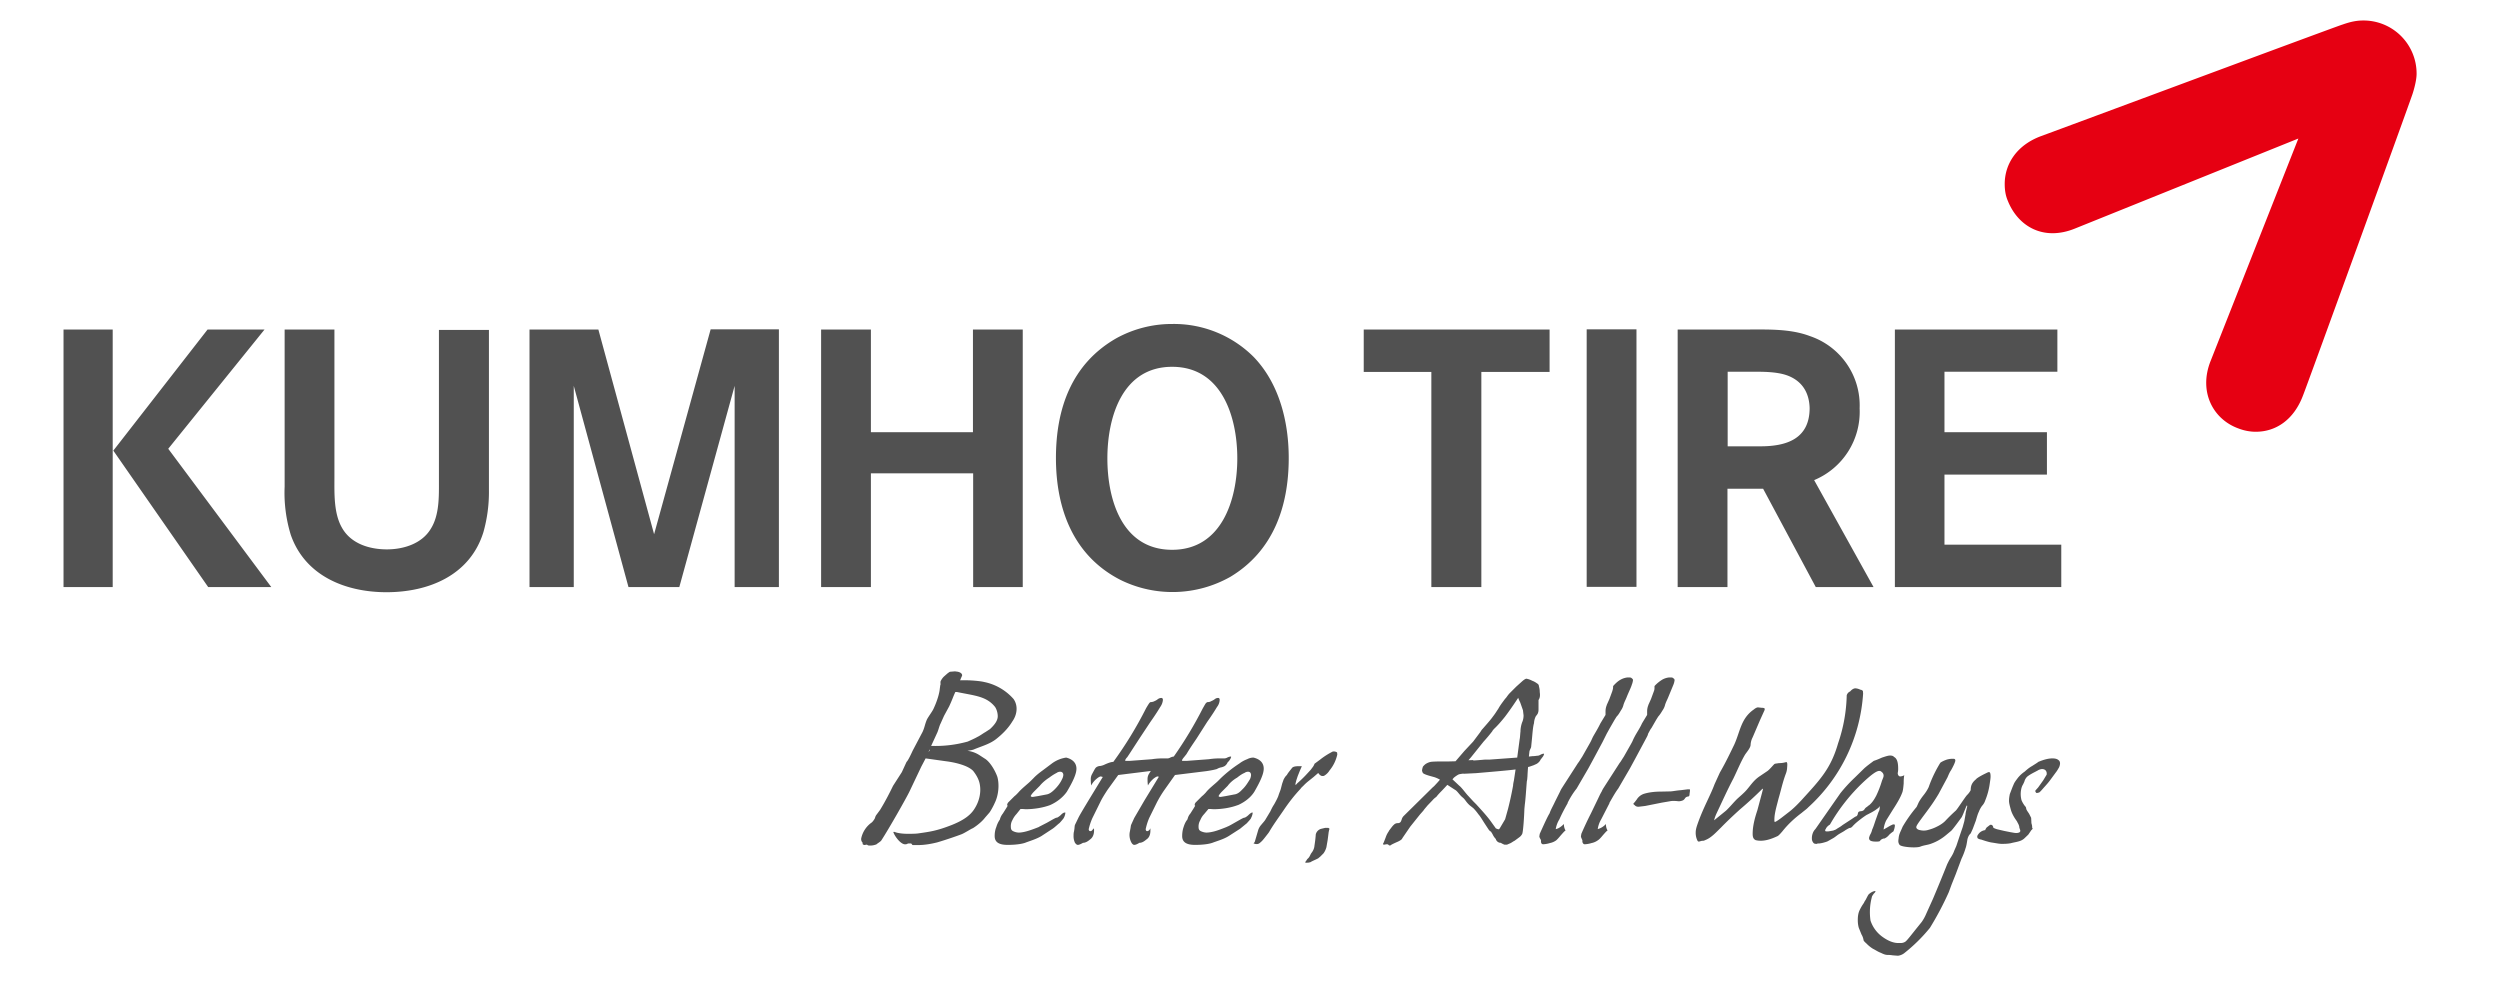
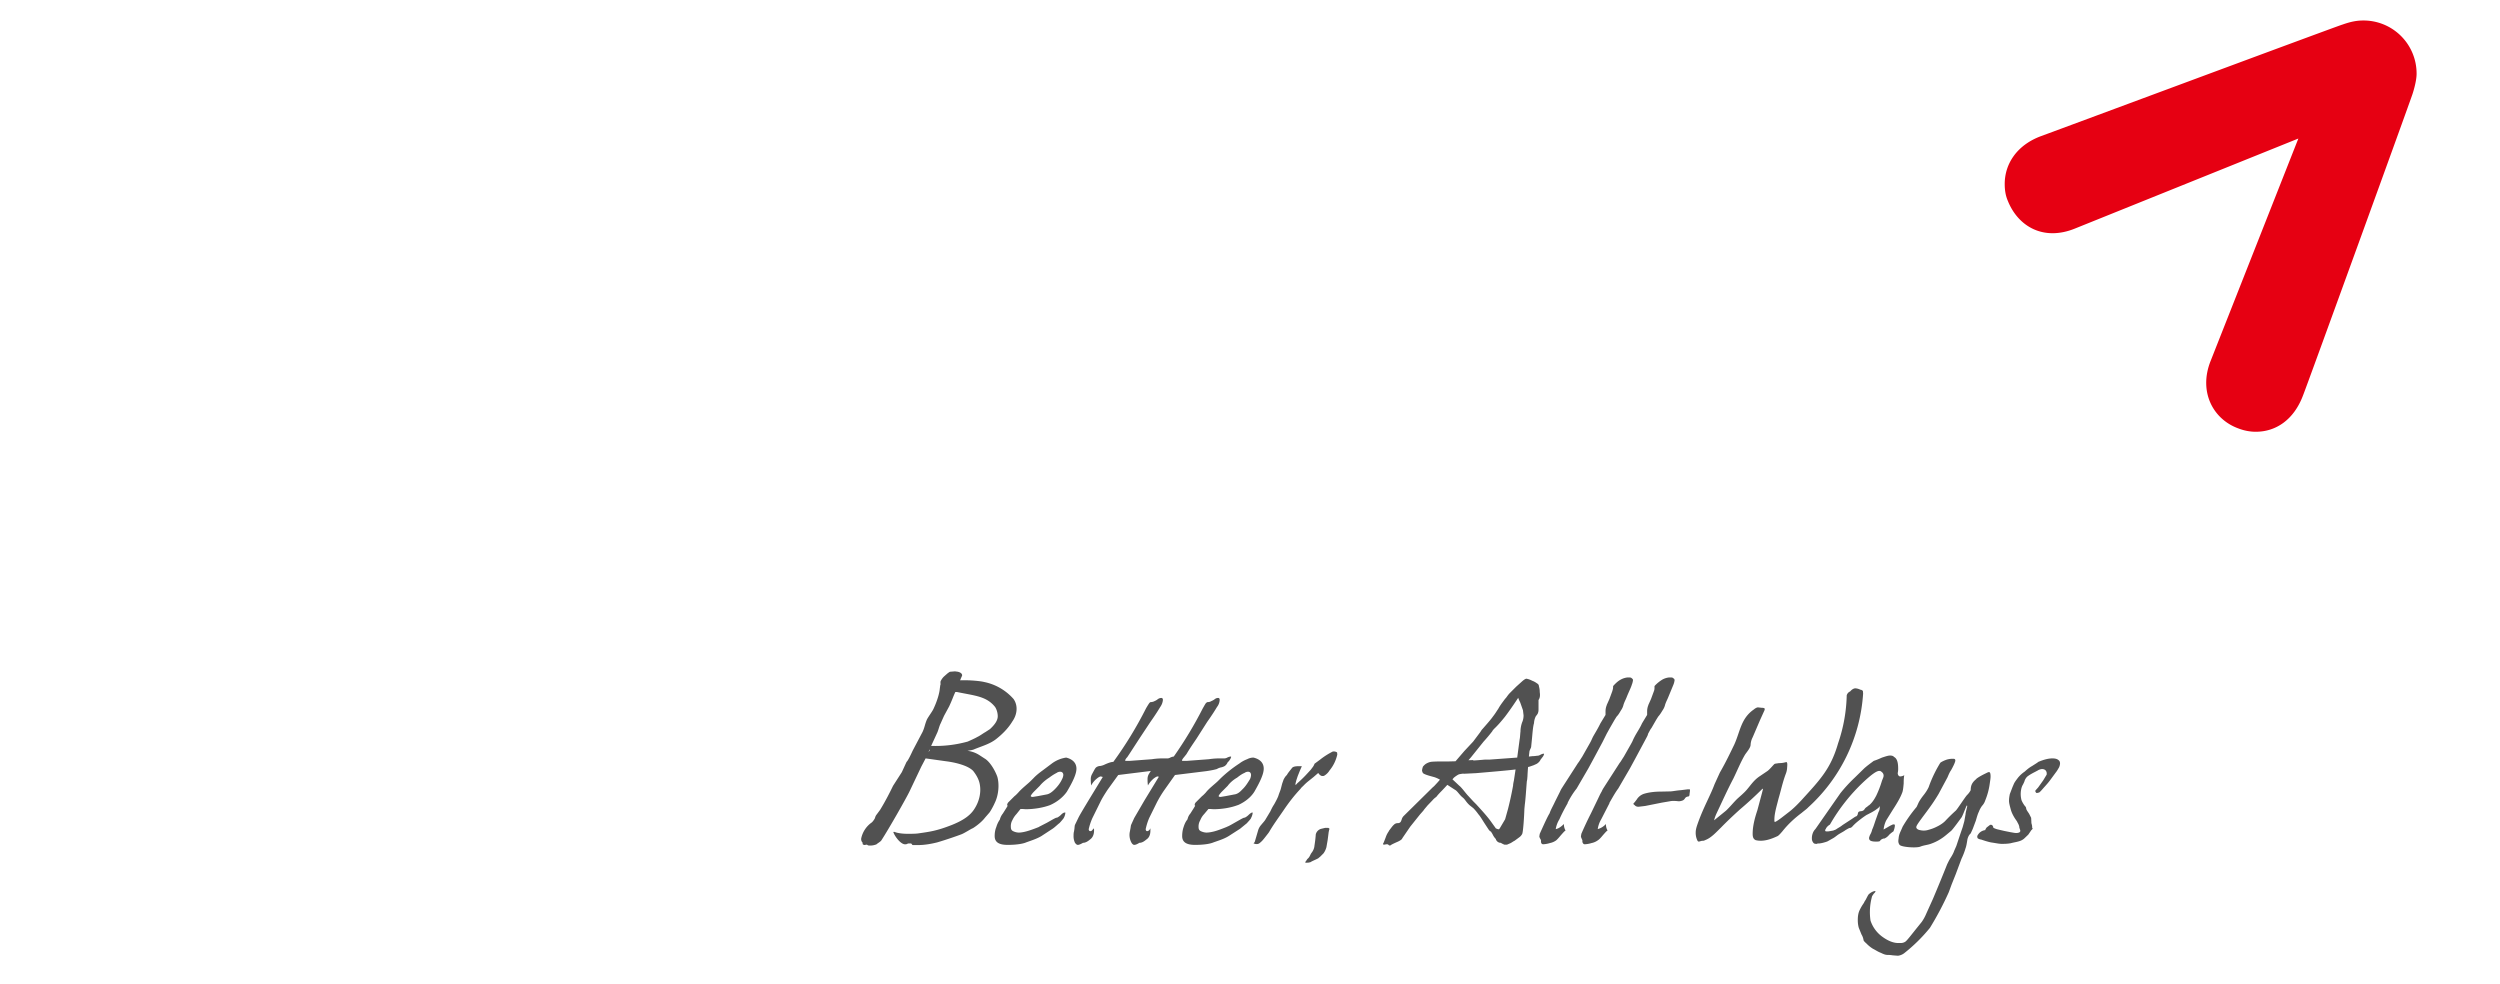
<svg xmlns="http://www.w3.org/2000/svg" viewBox="0 0 122 48">
  <path d="M0 0h122v48H0z" fill="#fff" />
  <path d="M97.83 8.98c0 .29.04.57.16.84.5 1.23 1.74 1.97 3.3 1.32l10.87-4.38-4.28 10.85c-.6 1.5.11 2.85 1.36 3.3.26.1.55.16.84.16 1 0 1.87-.6 2.31-1.78.08-.17 5.23-14.35 5.34-14.7.06-.18.2-.66.2-.99a2.59 2.59 0 0 0-2.6-2.6c-.33 0-.62.06-1.02.2-.25.07-13.55 5.02-14.7 5.44-1.17.43-1.78 1.34-1.78 2.34" fill="#e60012" fill-rule="evenodd" />
-   <path d="M57.18 15.81a5.62 5.62 0 0 0-2.69.69c-2.2 1.25-2.96 3.45-2.96 5.85 0 2.47.84 4.77 3.15 5.95a5.74 5.74 0 0 0 5.36-.15c2.1-1.26 2.85-3.44 2.85-5.8 0-1.76-.46-3.64-1.72-4.94a5.51 5.51 0 0 0-3.96-1.6 5.62 5.62 0 0 0-.03 0zm-22.5.26l-2.76 10-2.72-9.99h-3.36v12.57H28v-9.82l2.67 9.82h2.48l2.7-9.82v9.82h2.16V16.07h-3.33zm42.75 0v12.57h2.43V16.07h-2.43zm-74.33.01v12.57h2.4V16.08H3.1zm7.03 0l-4.6 5.91 4.63 6.66h3.08L8.21 21.9l4.7-5.82h-2.78zm3.76 0v7.67a6.99 6.99 0 0 0 .3 2.35c.7 2.01 2.68 2.8 4.67 2.8 2.07 0 4.08-.83 4.73-2.93a7.2 7.2 0 0 0 .27-2.03V16.1h-2.44v7.33c0 .78.03 1.7-.4 2.38-.44.73-1.34 1-2.14 1-.84 0-1.76-.27-2.2-1.07-.4-.71-.36-1.68-.36-2.45v-7.21h-2.43zm26.18 0v12.57h2.43V23.1h4.99v5.55h2.42V16.08h-2.43v5.01H42.5v-5.01h-2.43zm26.48 0v2.07h3.3v10.5h2.44v-10.5h3.33v-2.07h-9.07zm15.32 0v12.57h2.43v-4.8h1.74l2.57 4.8h2.82l-2.9-5.22a3.61 3.61 0 0 0 2.22-3.5 3.57 3.57 0 0 0-2.43-3.53c-.95-.36-2.03-.32-3.04-.32h-3.41zm10.6 0v12.57h8.12v-2.07h-5.7v-3.42h5v-2.07h-5v-2.95h5.51v-2.06h-7.93zM57.2 17.9c2.43 0 3.18 2.45 3.18 4.47 0 2-.75 4.46-3.18 4.46-2.45 0-3.16-2.45-3.16-4.46 0-2.02.73-4.47 3.16-4.47zm27.11.24h1.15c.59 0 1.34-.01 1.88.23.65.29.95.84.97 1.54 0 1.51-1.13 1.87-2.4 1.87h-1.6v-3.64z" fill="#515151" />
  <path d="M46.63 32.76l-.25.02c-.04 0-.08.04-.14.08l-.17.15a.75.75 0 0 0-.15.2c-.04.05-.02.15-.02.19-.02.03-.02.1-.04.22 0 .04-.04.4-.3.96-.06.14-.25.38-.33.54-.11.27-.1.36-.21.6l-.48.91c-.06.13-.23.5-.3.55l-.23.5-.43.67c-.13.27-.36.73-.63 1.17l-.17.23a.38.38 0 0 0-.08.17.85.85 0 0 1-.15.21 1.27 1.27 0 0 0-.52.77c-.03.15.08.24.08.24l-.02.02c0 .02.02.06.04.06s.08.04.12 0h.01c.02 0 .06 0 .08.02.02.02.04.02.06.02a.8.8 0 0 0 .38-.06c0-.02.2-.13.23-.19.36-.55 1.24-2.1 1.38-2.4l.57-1.2.21-.4 1 .14c.4.05 1.05.19 1.32.47.11.14.27.37.32.64.08.4-.02.84-.25 1.2-.2.33-.55.57-1.09.79-.76.3-1.1.34-1.66.42-.12.02-.38.02-.52.02-.27 0-.5-.04-.6-.08-.1-.04-.11 0-.07.06.08.19.37.57.58.53.02 0 .04 0 .07-.02l.06-.02h.12c.02 0 .03.02.05.04.02.04.04.04.06.04.27 0 .56.02 1.17-.13.48-.14 1.07-.35 1.17-.39.15-.05.53-.3.57-.3 0 0 .38-.23.6-.52l.2-.23c.06-.06.23-.38.27-.48.2-.4.23-.93.13-1.28-.1-.29-.36-.75-.63-.9l-.23-.15a1.37 1.37 0 0 0-.6-.22c.12-.02.26-.04.32-.07.36-.15.74-.25 1.05-.48.3-.23.61-.53.82-.88.23-.32.3-.76.06-1.1a2.6 2.6 0 0 0-1.44-.83c-.15-.04-.68-.1-1.16-.08 0-.04.09-.22.09-.23.02-.13-.17-.2-.32-.2v-.01zm32.79.3a.86.86 0 0 0-.32.1c-.1.05-.23.15-.38.32 0 .15-.02.17-.04.25l-.14.38-.13.29v.01a.8.8 0 0 0-.06.3v.15c0 .02 0 .04-.02.06l-.23.38c-.11.23-.24.44-.36.65-.11.23-.06.15-.19.38l-.34.6c-.1.15-.16.26-.2.3l-.74 1.15c-.02.04-.08.11-.14.25l-.25.5c-.09.2-.2.38-.26.56-.1.16-.25.49-.48 1l-.02.12c0 .04.02.08.06.15l.02.04v.05c0 .06.01.09.03.11 0 .02.04.04.08.04a1.3 1.3 0 0 0 .33-.06.77.77 0 0 0 .3-.13c.06-.05.13-.13.23-.25.1-.11.17-.2.23-.23a.58.58 0 0 1-.08-.32c-.15.15-.28.23-.4.25a1.3 1.3 0 0 1 .18-.48c.11-.25.24-.5.4-.78v-.02a3.8 3.8 0 0 1 .44-.7l.57-.98.25-.46.44-.82.21-.42.15-.27.23-.4.1-.16c.1-.1.15-.2.21-.3a.8.8 0 0 0 .13-.29c.06-.17.1-.23.14-.33.1-.26.23-.51.26-.63a.83.83 0 0 0 .06-.23c0-.02 0-.03-.02-.05 0 0 0-.02-.02-.02-.03-.04-.07-.06-.13-.06h-.1zm2.03 0a.85.85 0 0 0-.32.1 1.7 1.7 0 0 0-.39.32c0 .15 0 .17-.03.25l-.14.38-.13.29v.01a.8.8 0 0 0-.06.3v.15c0 .02 0 .04-.02.06l-.23.38c-.1.23-.25.44-.36.65-.12.23-.06.15-.19.38l-.34.6c-.1.15-.16.26-.2.3l-.74 1.15c-.02.04-.08.11-.14.25-.08.13-.15.3-.25.5l-.27.56a17 17 0 0 0-.47 1l-.02.12c0 .04.02.08.05.15l.02.04v.05c0 .06.02.09.04.11 0 .02.04.04.08.04a1.3 1.3 0 0 0 .33-.06.77.77 0 0 0 .3-.13c.08-.05.15-.13.25-.25.1-.11.17-.2.23-.23a.58.58 0 0 1-.08-.32.83.83 0 0 1-.4.25 1.3 1.3 0 0 1 .17-.48l.4-.78v-.02c.16-.28.3-.53.43-.7l.57-.98.25-.46.44-.82c.21-.39.17-.32.2-.42.06-.1.1-.2.16-.27l.23-.4.1-.16c.09-.1.15-.2.21-.3a.8.8 0 0 0 .13-.29c.06-.17.1-.23.14-.33l.26-.63a.86.86 0 0 0 .06-.23c0-.02 0-.03-.02-.05 0 0 0-.02-.02-.02-.03-.04-.07-.06-.13-.06h-.1zm-6.96.06c-.04 0-.12.05-.2.12l-.3.27-.3.3c-.1.1-.16.2-.2.25l-.04.04-.17.23c-.04.06-.1.14-.17.27-.06.08-.13.21-.25.36-.11.16-.3.37-.5.6a.69.69 0 0 0-.11.15l-.36.48-.43.46-.43.5-.37.01s-.65-.01-.84.02a.69.69 0 0 0-.21.08c-.08.04-.17.15-.17.15s-.06.16-.04.25h.04c-.12.1.4.22.5.25.12.03.23.08.33.14l-.15.17c-.07.07-.13.15-.19.19l-1.43 1.41a.37.37 0 0 0-.1.18c-.02.05-.04.11-.07.13-.02.02-.06.04-.12.04a.25.25 0 0 0-.19.08c-.06.05-.13.15-.23.28l-.02.04c-.04.06-.1.15-.15.3l-.1.26-.02.01v.06c0 .02.02.02.04.02l.12-.02h.02c.01 0 .05 0 .07.02.02.02.04.04.06.04h.04c.04-.04.13-.08.28-.15.2-.08.3-.16.3-.2l.39-.57.48-.6.16-.18c.05-.08.13-.16.2-.25l.24-.25a.93.93 0 0 1 .19-.17c.03-.04.11-.14.26-.29a12 12 0 0 0 .28-.3l.37.24c.12.06.22.25.37.37.14.11.15.2.34.38l.19.15c.04.04.16.17.24.29.1.11.19.27.3.44l.21.32c.04.04.06.08.08.08.04 0 .04.04.07.08.04.05.06.13.14.23l.06.07v.02c.05.1.13.16.24.16l.08.05h.02s.02 0 .02.02l.06.02h.12l.14-.06c.08-.03.16-.1.23-.13l.23-.17a.44.44 0 0 0 .14-.16c.05-.07.1-.88.11-1.22l.02-.21c.04-.29.06-.67.1-1.15.02-.06.02-.13.03-.23a9.5 9.5 0 0 1 .03-.46l.08-.02.2-.07c.08-.04.15-.06.19-.1a.42.42 0 0 0 .14-.17l.1-.13a.35.35 0 0 0 .07-.14c0-.02-.02-.02-.04-.02a.52.52 0 0 0-.15.06c-.04.02-.08.04-.14.04-.03 0-.11.02-.23.02l-.18.02a9.5 9.5 0 0 1 .03-.27l.04-.1a.32.32 0 0 0 .04-.1l.04-.4c.03-.32.05-.6.1-.76a.83.83 0 0 1 .09-.34c.05-.06.1-.12.11-.18.02-.05.02-.11.02-.19V34.16c.08-.11.08-.25.06-.38 0-.14-.02-.21-.04-.29v-.02c-.02-.06-.04-.1-.08-.11a.88.88 0 0 0-.25-.14.96.96 0 0 0-.28-.1zm16.05.47c-.05 0-.15.03-.25.15l-.04.02a.3.3 0 0 0-.13.17 7.69 7.69 0 0 1-.42 2.34c-.36 1.26-.9 1.8-1.78 2.77-.25.27-.45.46-.65.61l-.35.27c-.17.13-.28.19-.3.19-.02 0-.03-.02-.03-.06V40c0-.32.12-.69.2-1.02.12-.4.2-.8.35-1.2a.95.95 0 0 0 .07-.29c0-.06.04-.3-.04-.3l-.13.03c-.1.02-.17.02-.23.02-.1.02-.17.02-.21.04-.04.02-.21.24-.34.34l-.37.25c-.29.19-.42.4-.63.65-.15.18-.34.33-.5.48-.17.17-.34.38-.53.56l-.58.47c.02-.1.06-.21.12-.34.27-.57.53-1.15.82-1.7.19-.39.35-.79.56-1.15.08-.13.28-.34.28-.5a.91.91 0 0 1 0-.01.91.91 0 0 1 .1-.35l.36-.84.19-.42a.29.29 0 0 0 .04-.12c0-.04-.05-.06-.15-.06l-.18-.02c-.05 0-.13.04-.2.1-.64.44-.67 1.09-.96 1.72-.15.31-.42.88-.7 1.36l-.26.57c-.19.52-.53 1.11-.8 1.86-.06.17-.12.33-.12.5a.86.86 0 0 0 .08.38c.02.04.04.06.08.06l.15-.04a.38.38 0 0 0 .02 0 .38.38 0 0 0 .04 0 .38.38 0 0 0 .11-.04c.29-.11.54-.4.75-.6.3-.31.61-.6.93-.89a18.43 18.43 0 0 0 1.1-1.01c.02 0 .02.01.02.03l-.04.16-.23.86c-.12.36-.23.76-.23 1.15 0 .17.04.26.15.31.37.09.75-.05 1.07-.2.04-.02.12-.1.23-.23.27-.34.58-.63.94-.9.13-.11.25-.19.32-.27a8.21 8.21 0 0 0 2.68-5.55l-.01-.13a.2.2 0 0 0-.1-.06h-.02a.64.64 0 0 0-.25-.07zm-43.93.18h.09c.86.18 1.44.2 1.86.73.08.12.13.3.13.45 0 .2-.13.4-.38.63l-.23.15c-.11.06-.25.17-.38.23-.14.08-.3.15-.48.23a5.9 5.9 0 0 1-1.78.21l.29-.63c.06-.12.11-.35.17-.46l.17-.38.25-.46c.17-.37.18-.44.3-.7zm27.48.28c.01.05.05.13.1.24l.13.37.03.25c0 .11-.02.23-.07.34a1.4 1.4 0 0 0-.08.41 1.4 1.4 0 0 0 0 .03c-.02.17-.02.3-.04.38l-.12.9-1.37.1h-.22c-.01 0-.54.05-.58.04l.05-.02-.26.01.13-.15.61-.76a7.6 7.6 0 0 0 .42-.5c.04-.08.08-.1.1-.13.15-.14.32-.33.52-.58.19-.25.4-.55.65-.93zm-17.42.01a.3.3 0 0 0-.17.06c-.07.06-.13.08-.17.1a.37.37 0 0 1-.14.04c-.03 0-.05 0-.07.02-.02 0-.09.11-.19.28a18.87 18.87 0 0 1-1.6 2.62c-.09 0-.22.04-.4.12a.78.78 0 0 1-.24.08.34.34 0 0 0-.2.07c-.05.04-.1.15-.2.33a.49.49 0 0 0-.06.25c0 .05 0 .17.02.3.07-.13.15-.23.27-.33.11-.09.19-.13.24-.1 0 .01-.01.01.06.01l-.7 1.15c-.18.3-.43.71-.5.86l-.16.33c-.02.05-.02.13-.03.21l-.02.12c-.02.07-.02.14-.02.2a.75.75 0 0 0 .07.35c.04.05.08.1.14.1.05 0 .13-.03.25-.1.09 0 .2-.04.34-.16.13-.09.2-.24.2-.44v-.05l-.03-.06c-.04.09-.09.14-.15.14s-.08-.05-.08-.1a2.9 2.9 0 0 1 .18-.54l.38-.77c.09-.19.21-.38.36-.61l.52-.72 1.53-.19.06-.01-.1.16a.49.49 0 0 0-.06.25c0 .05 0 .17.02.3.07-.13.16-.23.27-.33.12-.09.19-.13.25-.1 0 .01-.02.01.01.01l-.7 1.15-.5.86-.15.33c-.02.05-.02.13-.04.21l-.02.11a.78.78 0 0 0 .08.56c.03.05.08.1.13.1.06 0 .14-.03.25-.1.1 0 .2-.04.34-.16.14-.09.2-.24.2-.44v-.11c-.04.09-.1.14-.16.14-.05 0-.07-.05-.07-.1a2.9 2.9 0 0 1 .17-.54l.38-.77c.1-.19.21-.38.37-.61l.51-.72 1.54-.19c.28-.04.43-.08.5-.1a.69.69 0 0 1 .2-.08.57.57 0 0 0 .19-.07.42.42 0 0 0 .14-.18.49.49 0 0 0 .11-.13.4.4 0 0 0 .06-.13c0-.02-.02-.02-.04-.02a.52.52 0 0 0-.15.05.3.3 0 0 1-.14.04h-.23c-.09 0-.26 0-.53.04l-1.07.08h-.2s-.04 0-.04-.02.03-.08.1-.16l.12-.15c.17-.29.34-.53.5-.77l.51-.8c.27-.38.42-.63.48-.73a.6.6 0 0 0 .13-.34c0-.06-.02-.1-.07-.1a.25.25 0 0 0-.17.06c-.08.06-.14.08-.18.1a.28.28 0 0 1-.13.04c-.04 0-.06 0-.07.02-.05 0-.1.11-.2.28a19.31 19.31 0 0 1-1.42 2.36h-.01a.52.52 0 0 0-.16.05.28.28 0 0 1-.13.04h-.23c-.1 0-.27 0-.54.04l-1.07.08h-.21s-.02 0-.02-.02.02-.08.1-.16l.1-.15.5-.77.53-.8c.27-.38.42-.63.48-.73a.7.7 0 0 0 .13-.34c0-.06-.02-.1-.08-.1zm-11.3 2.52v.04l-.06.08.05-.12zm19.68.09a3.6 3.6 0 0 0-.63.4l-.27.2-.03.07-.04.07-.12.16-.25.27a6 6 0 0 1-.42.4c0 .02-.02.03-.05.05 0 .02-.02.02-.02.02v-.07l.04-.16.07-.21.1-.25.1-.23h-.14c-.17 0-.3.02-.35.1-.1.13-.19.23-.24.33-.08.07-.12.15-.16.22l-.07.2-.06.23c-.02.1-.08.21-.13.38-.06.15-.14.29-.2.4-.1.15-.15.27-.19.35l-.24.4c-.04.07-.12.15-.2.25a.7.7 0 0 0-.15.26l-.17.58-.06.07h.02c.05.03.11.03.15.03.08 0 .14-.05.19-.1.08-.06.19-.21.37-.44l.04-.06c.19-.33.44-.67.7-1.05.27-.4.53-.73.83-1.05.02-.04.07-.08.15-.16a2.3 2.3 0 0 1 .23-.21l.25-.2.23-.2c.07.11.15.15.2.15.05 0 .06 0 .1-.02a.75.75 0 0 0 .25-.25 1.83 1.83 0 0 0 .38-.78l-.01-.1a.28.28 0 0 0-.16-.05h-.04zm27.19.2c-.11 0-.24.05-.4.1-.13.06-.27.12-.4.16-.13.1-.29.21-.46.36l-.47.46a7.41 7.41 0 0 0-.7.76l-1.22 1.75a.54.54 0 0 0-.13.21.67.67 0 0 0-.04.25v.01a.3.3 0 0 0 .06.18c.03.05.07.07.15.07h.04l.03-.02c.12.02.41-.07.48-.1l.23-.13c.1-.05.17-.11.25-.17.12-.09.3-.17.4-.25.12-.07.19-.11.23-.11.04 0 .08-.04.12-.08.02-.02.02-.04.04-.04.1-.13.61-.51.68-.53l.23-.12c.08-.05.16-.09.23-.15.08-.05.12-.1.14-.15v.1a.44.44 0 0 1-.06.2l-.15.42c-.06.18-.1.31-.16.44-.03.14-.09.23-.11.27-.02.06-.04.1-.04.14 0 .07.04.13.14.15.07.02.14.02.24.02.1 0 .16-.02.16-.04.02-.04.07-.08.17-.11h.04a.6.6 0 0 0 .23-.18c.07-.07.15-.13.21-.17a.97.97 0 0 0 .07-.27c0-.05-.01-.07-.05-.07h-.04c-.04.02-.12.05-.25.13l-.21.12a1.3 1.3 0 0 1 .13-.45l.33-.53c.23-.35.38-.63.44-.8.04-.08.06-.23.08-.47 0-.19.01-.32.03-.4a.5.5 0 0 1-.18.06c-.07 0-.08-.02-.1-.04a.2.2 0 0 1-.04-.11v-.02a.9.9 0 0 0 .02-.23c0-.29-.06-.48-.2-.55-.03-.04-.09-.07-.19-.07zm-40.21.1a1.55 1.55 0 0 0-.7.29l-.44.33c-.15.11-.32.24-.45.38l-.15.15c-.12.12-.43.36-.6.56-.02.02-.12.13-.18.17l-.3.3a.22.22 0 0 0-.06.12c0 .02 0 .04.02.04v.02l-.06.1-.17.27c-.11.14-.13.24-.15.3a1.2 1.2 0 0 0-.17.36c-.06.14-.08.3-.08.44 0 .3.21.43.63.43.1 0 .55 0 .85-.1.26-.1.55-.18.8-.33l.55-.36c.12-.08.29-.25.33-.27.04-.04.19-.21.21-.25a.64.64 0 0 0 .08-.25c0-.02 0-.02-.02-.02-.04 0-.1.02-.18.1a.75.75 0 0 1-.2.15c-.06 0-.12.04-.2.08l-.3.17-.37.19-.03.02c-.25.1-.45.17-.6.21-.15.04-.27.06-.38.06a.65.65 0 0 1-.25-.06c-.1-.04-.13-.11-.13-.21a.59.59 0 0 1 .05-.29c.04-.07.08-.19.22-.34l.2-.25h.12l.13.01c.4 0 .84-.07 1.19-.2.34-.15.63-.38.82-.65.31-.52.47-.88.47-1.13 0-.27-.18-.46-.5-.54zm9.14 0a.66.66 0 0 0-.31.08c-.11.04-.25.11-.38.21a6.32 6.32 0 0 0-.9.71l-.15.15c-.12.12-.44.36-.59.56-.02.02-.12.13-.18.17l-.3.3a.21.21 0 0 0-.06.12c0 .02 0 .04.02.04v.02l-.06.1-.17.27c-.12.14-.12.24-.15.3-.08.09-.14.23-.18.36-.05.14-.07.3-.07.44 0 .3.21.43.63.43.09 0 .55 0 .84-.1.27-.1.56-.18.8-.33l.56-.36.33-.27c.03-.04.2-.21.2-.25a.64.64 0 0 0 .08-.25c0-.02 0-.02-.02-.02s-.07.02-.16.1a.76.76 0 0 1-.2.15c-.06 0-.12.04-.2.08l-.3.17c-.19.11-.3.17-.36.19l-.04.02c-.25.1-.44.17-.59.21-.16.04-.27.06-.4.06a.7.7 0 0 1-.24-.06c-.1-.04-.13-.11-.13-.21a.59.59 0 0 1 .06-.29c.04-.07.07-.19.21-.34l.21-.25h.11l.14.01c.4 0 .84-.07 1.18-.2h.01c.34-.15.63-.38.8-.65.3-.52.46-.88.46-1.13 0-.27-.17-.46-.5-.54zm38.98.04c-.19 0-.42.06-.68.17-.07.06-.18.12-.3.2-.13.07-.25.17-.36.27-.13.09-.23.18-.33.3-.09.12-.17.22-.21.32l-.06.14-.13.34c-.02.1-.04.21-.04.33 0 .11.04.25.08.4.04.16.11.3.21.46.06.09.11.15.13.21a.57.57 0 0 1 .08.19c0 .06.02.08.02.1.02.05.03.07.03.11 0 .06-.07.1-.2.1-.08 0-.16-.02-.28-.04l-.3-.06-.3-.07c-.1-.02-.18-.06-.23-.08-.02-.1-.06-.15-.12-.15h-.04l-.17.13c-.02.03-.06.08-.07.13a.5.5 0 0 0-.29.14c-.06.07-.1.13-.1.17 0 .06.02.1.06.11a.35.35 0 0 0 .13.04c.12.04.29.1.48.14.22.03.38.07.52.07s.27 0 .44-.03c.15-.04.3-.06.42-.1a.65.65 0 0 0 .23-.12l.21-.2.15-.22c.06-.05.08-.09.04-.11 0-.04 0-.1-.02-.17-.02-.06-.02-.1-.02-.14l-.01-.18-.1-.2-.1-.15-.04-.08c0-.03-.01-.1-.05-.13a1.2 1.2 0 0 1-.18-.3 1.16 1.16 0 0 1 0-.6.7.7 0 0 1 .08-.18l.06-.13a.5.5 0 0 1 .15-.25c.08-.06.19-.13.35-.21l.15-.08a.46.46 0 0 1 .21-.07c.07 0 .13.02.17.06a.22.22 0 0 1 .06.14c0 .05 0 .09-.02.1l-.15.25-.25.35c-.08.09-.14.15-.14.17.02.08.06.1.08.1l.08-.02c.04 0 .04-.02.05-.02.08-.07.15-.16.25-.27.09-.1.19-.21.29-.35l.25-.34c.08-.1.11-.17.15-.23a.5.5 0 0 0 .06-.21c0-.07-.02-.13-.08-.17-.07-.06-.17-.08-.3-.08zm-4.81.02a1 1 0 0 0-.34.04c-.11.04-.21.08-.31.15a6.13 6.13 0 0 0-.57 1.19c-.04.09-.13.25-.27.42-.13.17-.21.3-.25.4l-.07.15a6.85 6.85 0 0 0-.68.96c-.13.31-.18.36-.2.59-.02.12-.02.2.05.3.1.11.79.16 1 .09.19-.08.38-.08.57-.16.25-.09.5-.24.7-.41l.24-.2c.08-.06.46-.59.52-.67.09-.17.23-.57.25-.57.02 0 .02.02.02.04l-.04.17c-.02.09-.04.15-.04.21l-.06.34-.08.29-.11.32-.2.6-.11.25c-.02.07-.07.17-.15.3-.08.12-.13.23-.19.35a81.68 81.68 0 0 1-.69 1.68l-.33.73c-.07.17-.15.3-.22.4l-.29.36c-.23.29-.38.48-.46.56a.3.3 0 0 1-.12.08.42.42 0 0 1-.15.03h-.12c-.26 0-.53-.12-.8-.32a1.58 1.58 0 0 1-.56-.78 2.85 2.85 0 0 1 .08-1.19l.08-.12c.06-.05.08-.09.08-.11 0-.02 0-.02-.02-.02l-.08.02a.69.69 0 0 0-.2.12c-.05.03-.1.15-.18.3a.62.62 0 0 0-.08.14 2.3 2.3 0 0 0-.23.4c-.05.13-.07.26-.07.44 0 .15.02.28.05.38l.13.32a.75.75 0 0 1 .1.27c0 .04.06.1.14.17a1.6 1.6 0 0 0 .32.26c.14.07.25.15.39.2.12.06.22.1.32.1.05 0 .13 0 .25.02l.26.02a.63.63 0 0 0 .3-.12 8 8 0 0 0 1.26-1.24 15.09 15.09 0 0 0 .92-1.74l.14-.38.2-.5.28-.75c.1-.21.16-.38.2-.52.04-.1.06-.25.08-.36a.63.63 0 0 1 .05-.19.45.45 0 0 1 .12-.17l.1-.22.15-.4c.05-.17.09-.32.15-.44.04-.11.1-.21.15-.28a.7.7 0 0 0 .16-.27 3.33 3.33 0 0 0 .22-.82c.02-.14.04-.25.04-.35 0-.13-.02-.21-.07-.21h-.04c-.21.1-.4.19-.58.32v.01c-.15.13-.28.25-.28.55a.9.9 0 0 1-.17.23c-.08.07-.48.7-.56.77a8.3 8.3 0 0 0-.52.51c-.1.1-.25.2-.4.27-.15.08-.31.13-.46.17a.74.74 0 0 1-.36 0c-.1-.01-.23-.09-.17-.2.03-.1.42-.6.57-.81.2-.27.35-.5.5-.75l.44-.82c.07-.17.13-.29.17-.34.13-.23.21-.41.21-.48 0-.04-.02-.08-.08-.08zm-21.38.52l-.08.53c-.02.1-.04.18-.04.25a16.6 16.6 0 0 1-.25 1.15l-.14.5-.26.44-.04.05a.34.34 0 0 1-.12-.03c-.03-.02-.05-.02-.05-.04l-.18-.25c-.23-.33-.5-.61-.76-.9l-.15-.15-.23-.25c-.12-.12-.33-.42-.44-.5l-.33-.31-.01-.01a12 12 0 0 0 .07-.08.95.95 0 0 1 .05-.04c.12-.09.2-.13.23-.13 0 0 .2-.04.2-.02l.6-.03c.7-.06 1.53-.13 1.93-.18zm17.75.07h.04c.11.06.17.13.17.23 0 .06-.02.1-.04.15l-.04.1a4.9 4.9 0 0 1-.28.73c-.1.19-.2.34-.34.46-.03.02-.07.04-.1.08a.3.3 0 0 0-.13.12c-.05.07-.1.09-.2.1a.15.15 0 0 0-.1.04.24.24 0 0 0-.03.1c-.02.06-.04.09-.08.11-.03 0-.11.06-.23.14l-.43.28c-.12.1-.22.14-.3.2-.07.05-.13.05-.15.07l-.23.04c-.02 0-.17.02-.17-.03s0-.05.04-.1h-.01a.53.53 0 0 1 .2-.2 9 9 0 0 1 1.66-2.1c.37-.34.61-.52.75-.52zm-39.97.04c.09 0 .15.06.15.16a.5.5 0 0 1-.06.2c-.09.2-.23.37-.36.5-.14.14-.27.23-.4.25l-.42.08-.25.04c-.06 0-.1-.02-.1-.04 0-.03.07-.13.17-.23l.27-.27c.12-.15.3-.3.46-.4.17-.13.3-.2.36-.23a.3.3 0 0 1 .18-.06zm9.16 0c.1 0 .15.06.15.16a.5.5 0 0 1-.05.2c-.12.2-.23.37-.37.5-.13.14-.24.23-.4.25l-.42.08-.24.04c-.07 0-.1-.02-.1-.04 0-.03.07-.13.17-.23l.27-.27c.11-.15.28-.3.46-.4.16-.13.28-.2.36-.23a.3.3 0 0 1 .17-.06zm21.45.86l-.32.04c-.25.02-.42.06-.52.06l-.46.01c-.36 0-.63.05-.8.1a.66.66 0 0 0-.38.29l-.1.13c-.04.04-.06.06-.06.08 0 .02.04.04.08.08s.1.06.17.06l.33-.04.6-.12.2-.04.41-.07c.1-.02.22-.02.4 0a.55.55 0 0 0 .06 0 .55.55 0 0 0 .16-.04.23.23 0 0 0 .1-.09c.04-.06.07-.08.15-.1.06 0 .08-.04.08-.12l.02-.15v-.04c0-.02 0-.04-.02-.04h-.1zM64.67 40.4l-.17.04a.37.37 0 0 0-.29.28c-.02.3-.06.5-.07.6a.67.67 0 0 1-.13.29c-.08.1-.08.2-.2.3-.04.04-.06.1-.11.15-.02.02.01.04.03.04.1 0 .13 0 .23-.03.06-.05.35-.16.39-.2.03-.04.03-.02.07-.06l.17-.17a.92.92 0 0 0 .14-.3l.06-.35.03-.23.02-.16c.02-.07.02-.12.04-.14 0-.02-.02-.04-.06-.06h-.15z" fill="#515151" fill-rule="evenodd" />
</svg>